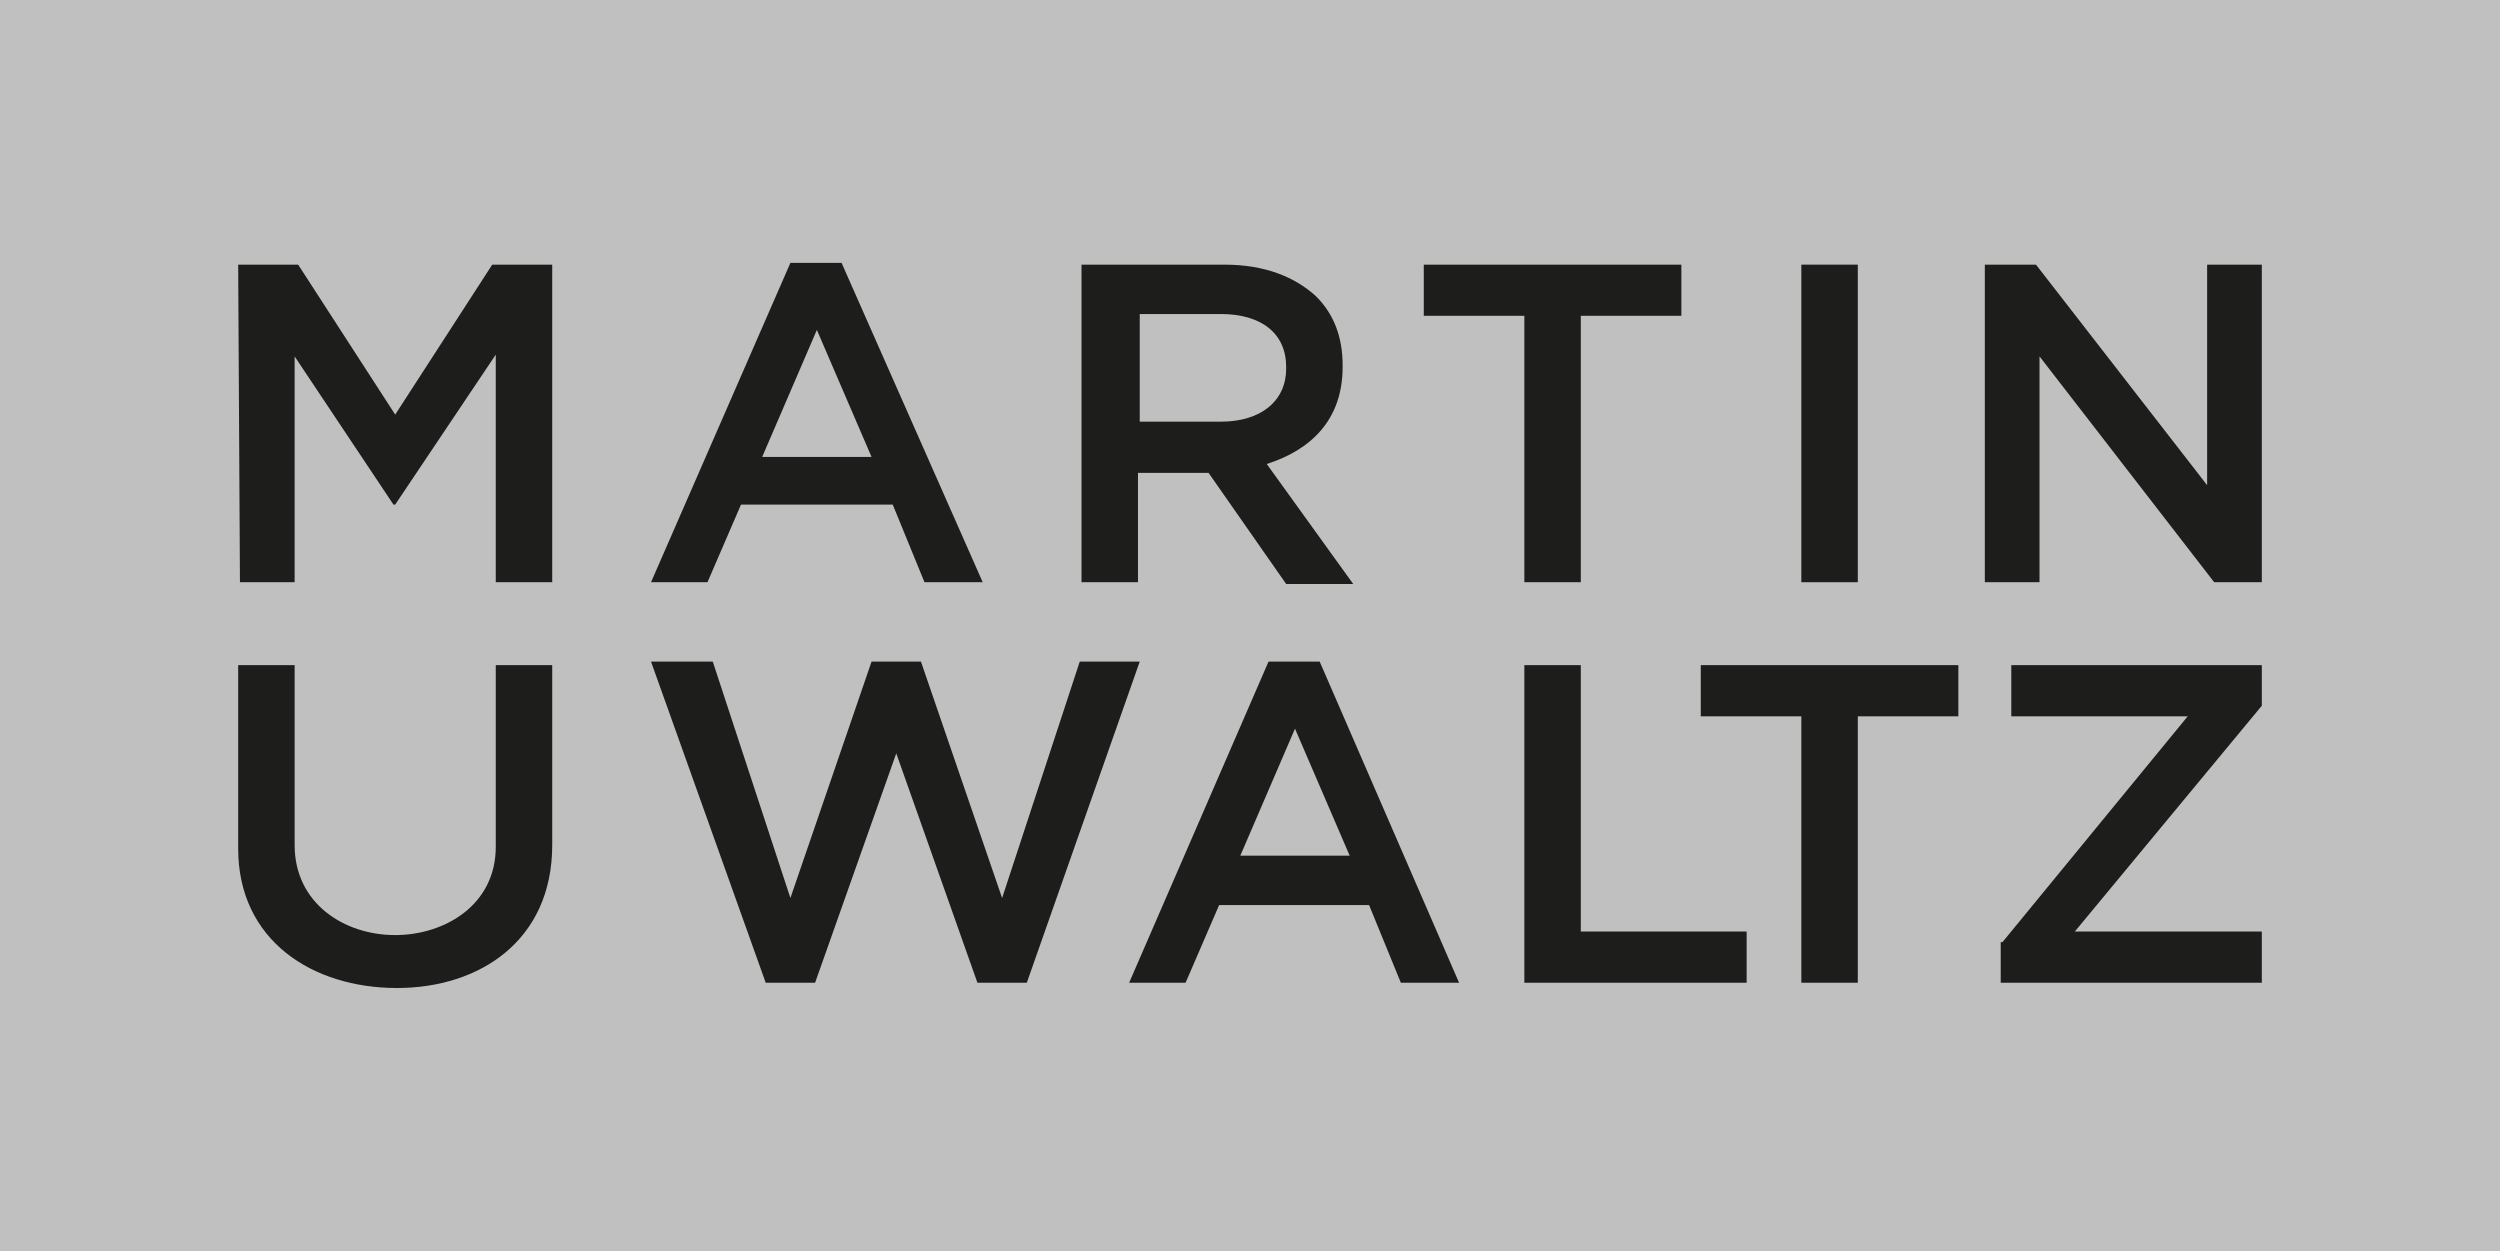
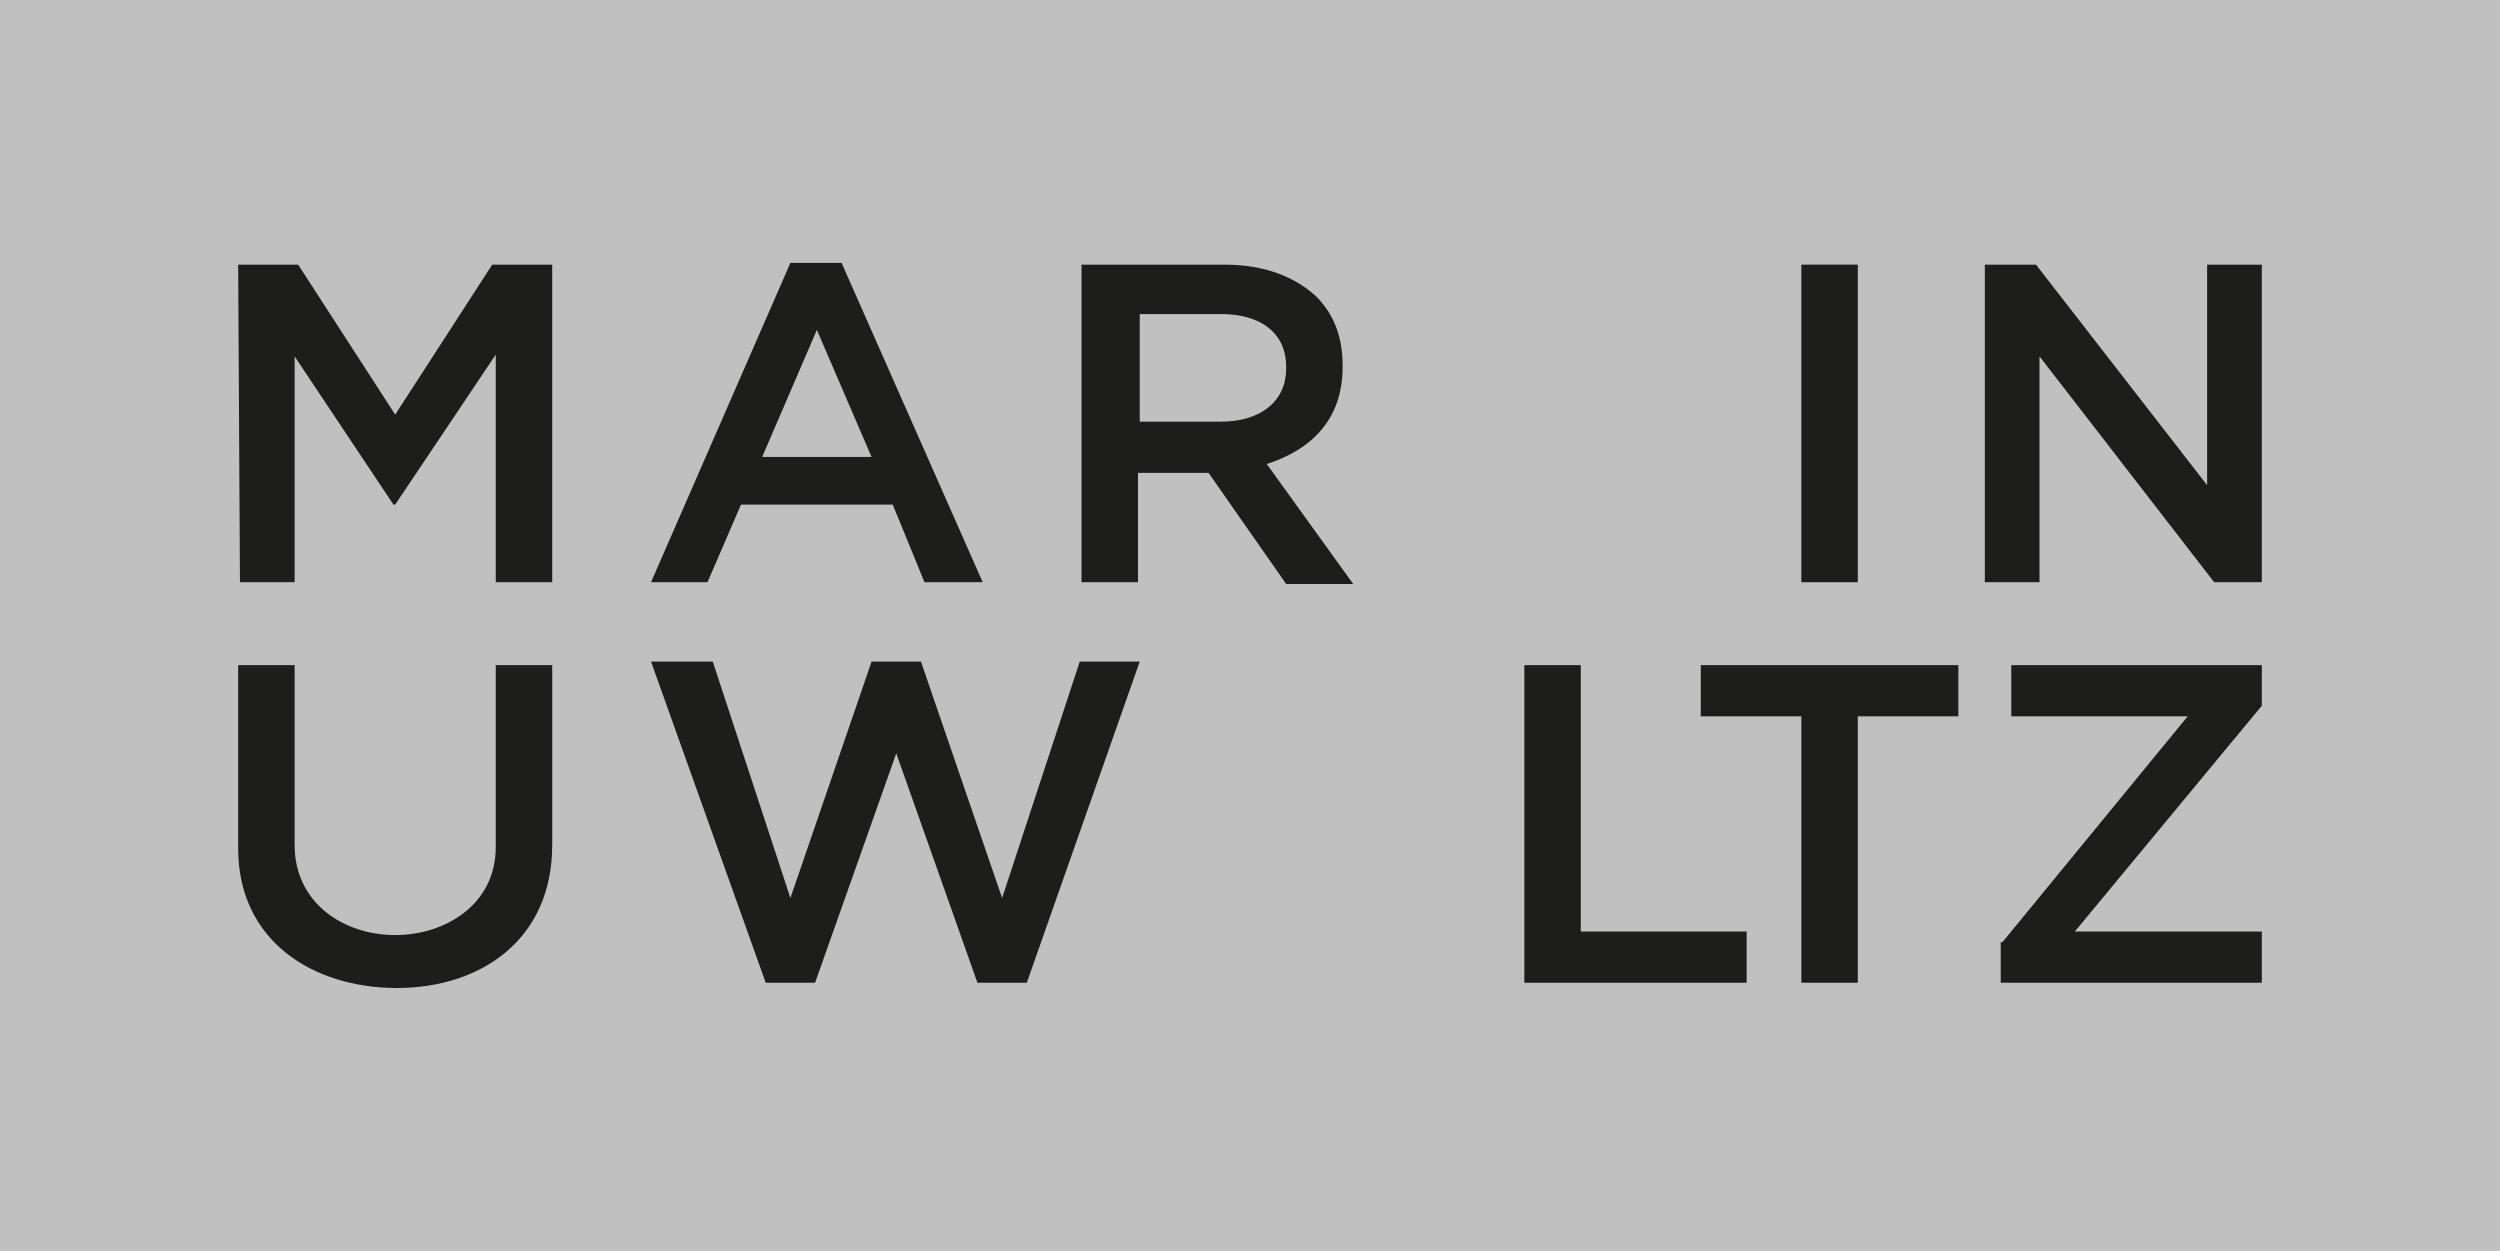
<svg xmlns="http://www.w3.org/2000/svg" id="Ebene_1" x="0px" y="0px" viewBox="0 0 141.7 70.9" style="enable-background:new 0 0 141.7 70.9;" xml:space="preserve">
  <rect x="0" y="0" width="141.7" height="70.9" fill="#808080" stroke="none" />
  <style type="text/css"> .st0{opacity:0.5;fill:#FFFFFF;enable-background:new ;} .st1{fill:#1D1D1B;} </style>
  <rect y="0" class="st0" width="141.7" height="70.9" />
  <g>
    <g>
      <path class="st1" d="M13.5,15h3.4l5.5,8.5l5.5-8.5h3.4v18h-3.2V20.1l-5.7,8.5h-0.1l-5.6-8.4V33h-3.1L13.5,15L13.5,15z" />
      <path class="st1" d="M44.8,14.9h2.9l8,18.1h-3.3l-1.8-4.4H42L40.1,33h-3.2L44.8,14.9z M49.4,25.9l-3.1-7.2l-3.1,7.2 C43.2,25.9,49.4,25.9,49.4,25.9z" />
      <path class="st1" d="M61.4,15h8c2.3,0,4,0.7,5.2,1.8c1,1,1.5,2.3,1.5,3.9v0.1c0,3-1.8,4.7-4.3,5.5l4.9,6.8h-3.8l-4.4-6.3h-4V33 h-3.2V15H61.4z M69.2,23.9c2.3,0,3.7-1.2,3.7-3v-0.1c0-1.9-1.4-3-3.7-3h-4.6v6.1H69.2z" />
-       <path class="st1" d="M86.4,17.9h-5.7V15h14.6v2.9h-5.7V33h-3.2C86.4,33,86.4,17.9,86.4,17.9z" />
      <path class="st1" d="M102.1,15h3.2v18h-3.2V15z" />
      <path class="st1" d="M112.5,15h2.9l9.7,12.5V15h3.1v18h-2.7l-9.9-12.8V33h-3.1V15z" />
    </g>
    <path class="st1" d="M13.5,48.1V37.7h3.2v10.2c0,3.3,2.8,5.1,5.7,5.1c2.8,0,5.7-1.7,5.7-5V37.7h3.2v10.2c0,5.4-4.1,8.1-8.8,8.1 C17.7,56,13.5,53.3,13.5,48.1z" />
    <g>
-       <path class="st1" d="M71.9,37.5h2.9l7.9,18.2h-3.3l-1.8-4.4h-8.5l-1.9,4.4H64L71.9,37.5z M76.5,48.5l-3.1-7.2l-3.1,7.2H76.5z" />
      <path class="st1" d="M86.4,37.7h3.2v15.1H99v2.9H86.4V37.7z" />
      <path class="st1" d="M102.1,40.6h-5.7v-2.9H111v2.9h-5.7v15.1h-3.2C102.1,55.7,102.1,40.6,102.1,40.6z" />
      <path class="st1" d="M36.9,37.5h3.5l4.4,13.4l4.6-13.4h2.8l4.6,13.4l4.4-13.4h3.4l-6.4,18.2h-2.8l-4.6-13l-4.6,13h-2.8L36.9,37.5z " />
      <path class="st1" d="M113.5,53.4L124,40.6h-10v-2.9h14.2V40l-10.6,12.8h10.6v2.9h-14.8v-2.3H113.5z" />
    </g>
  </g>
</svg>